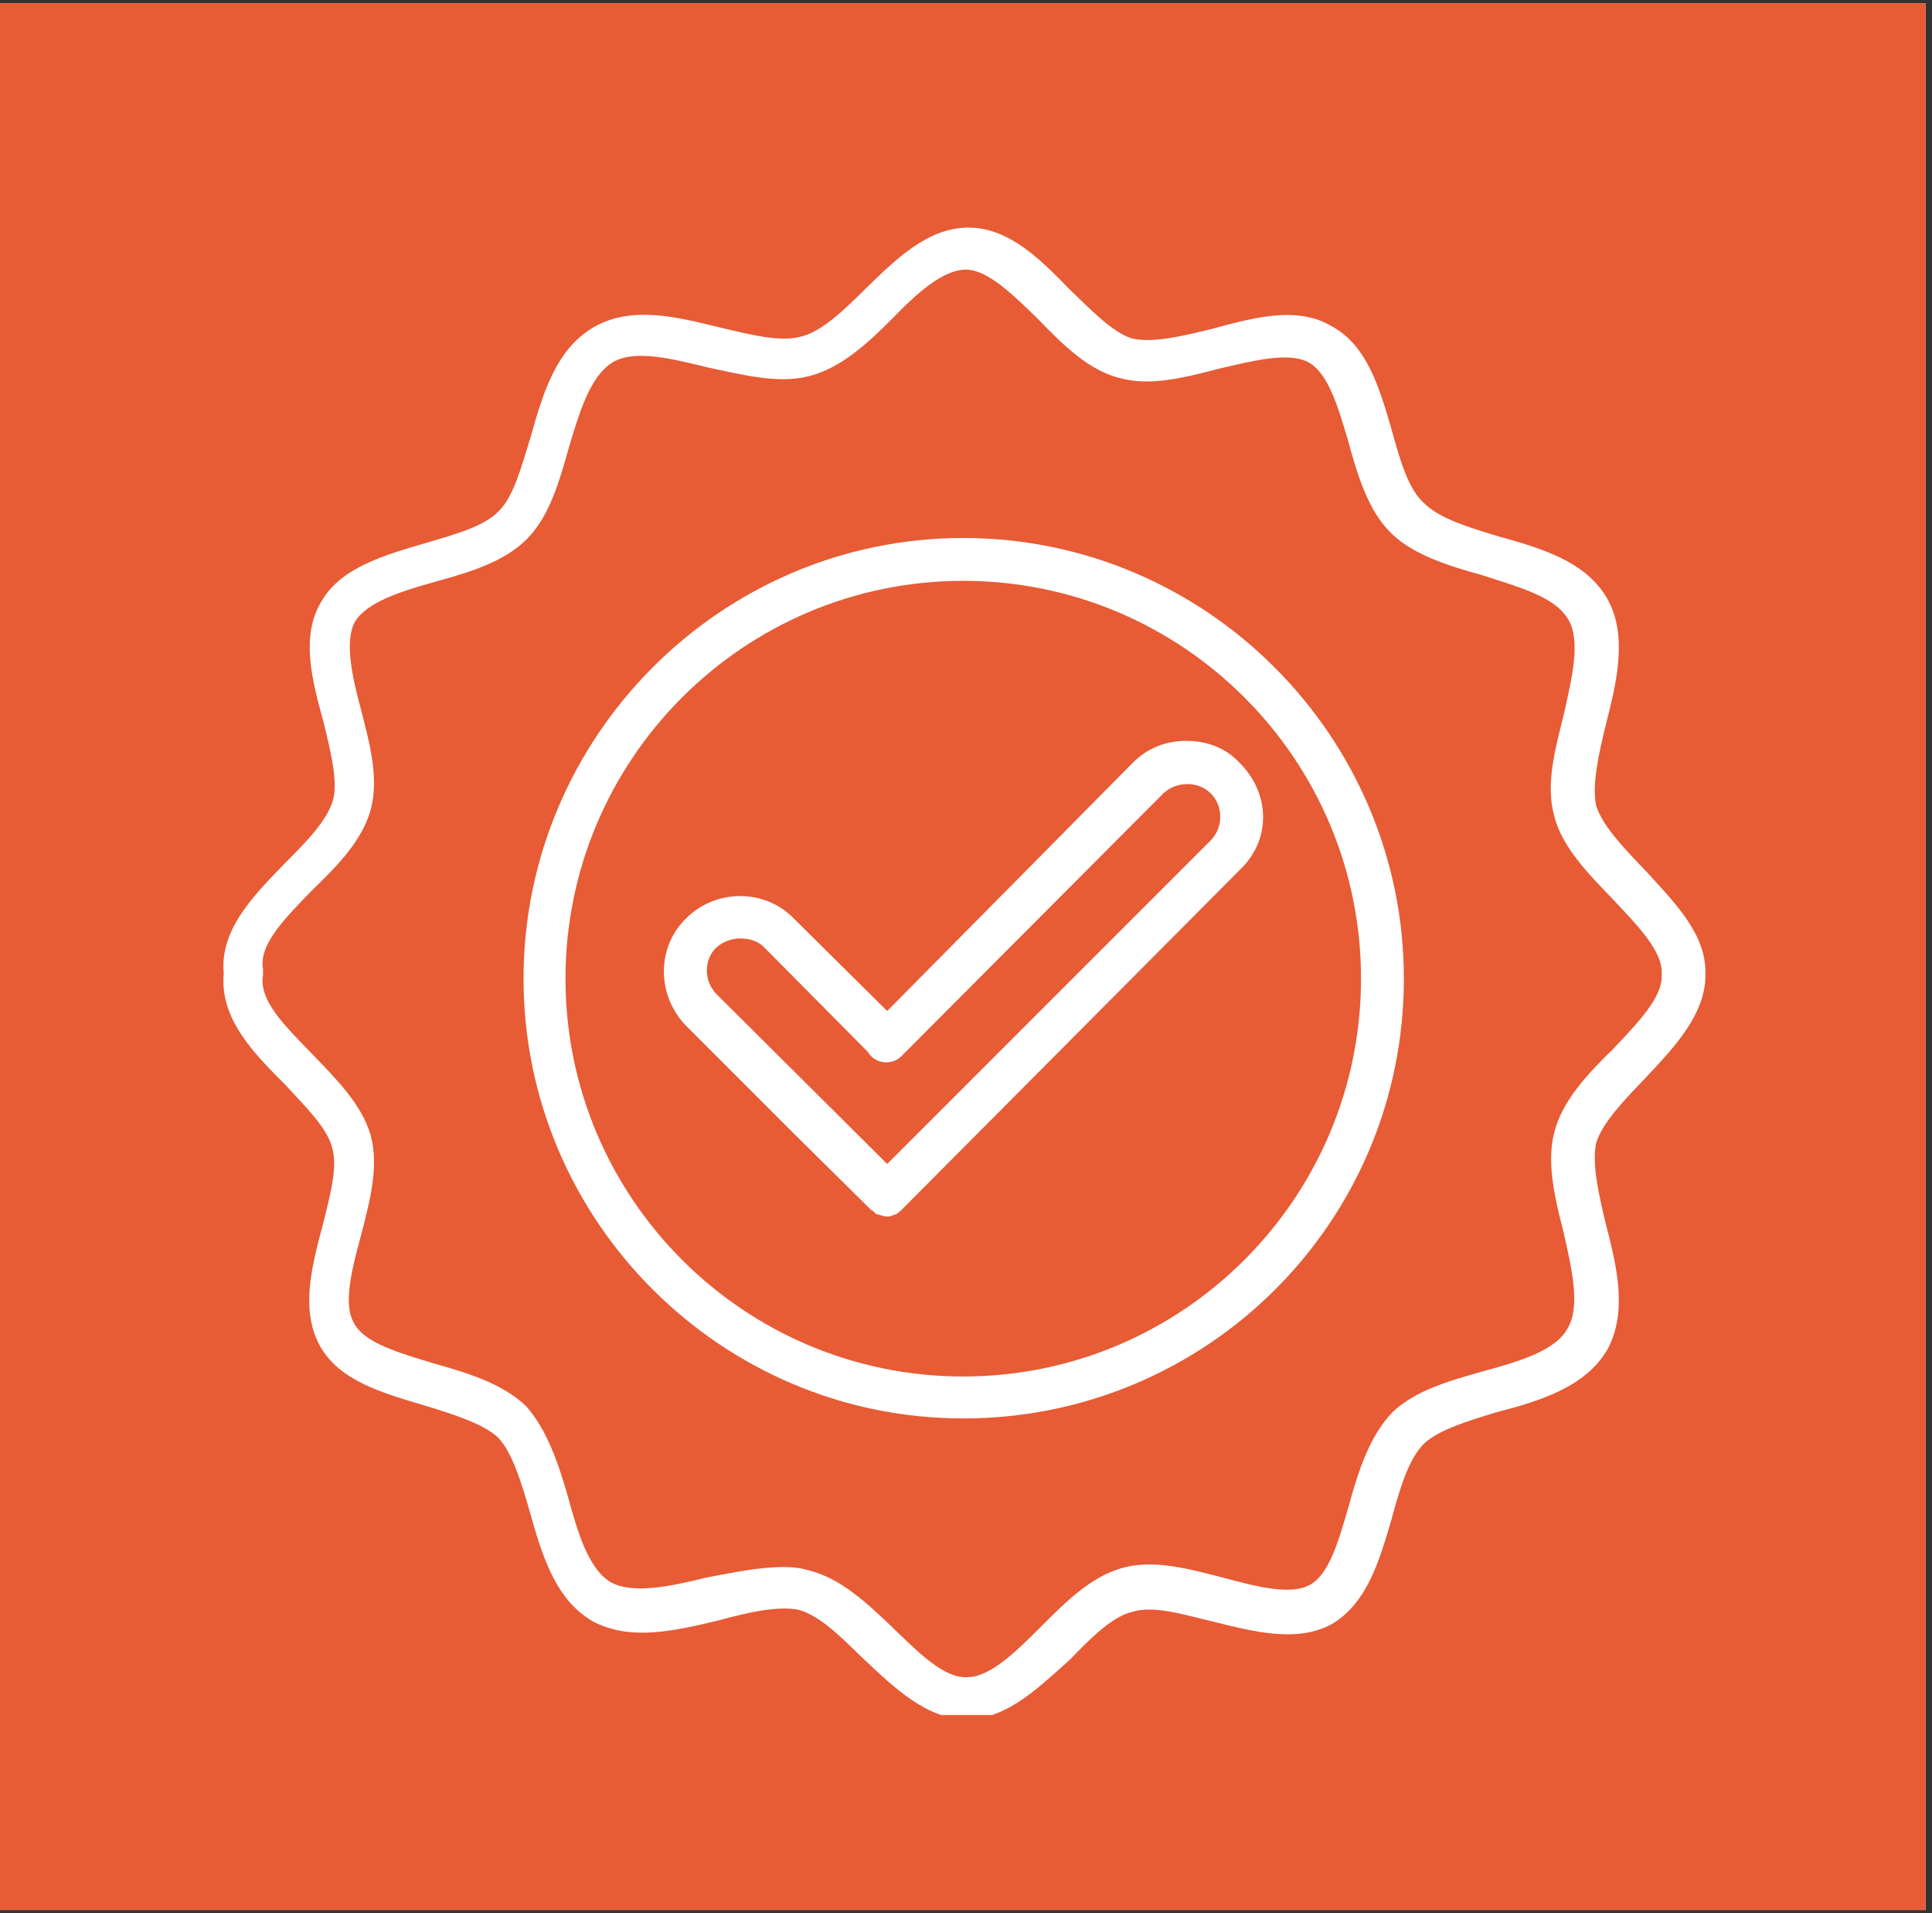
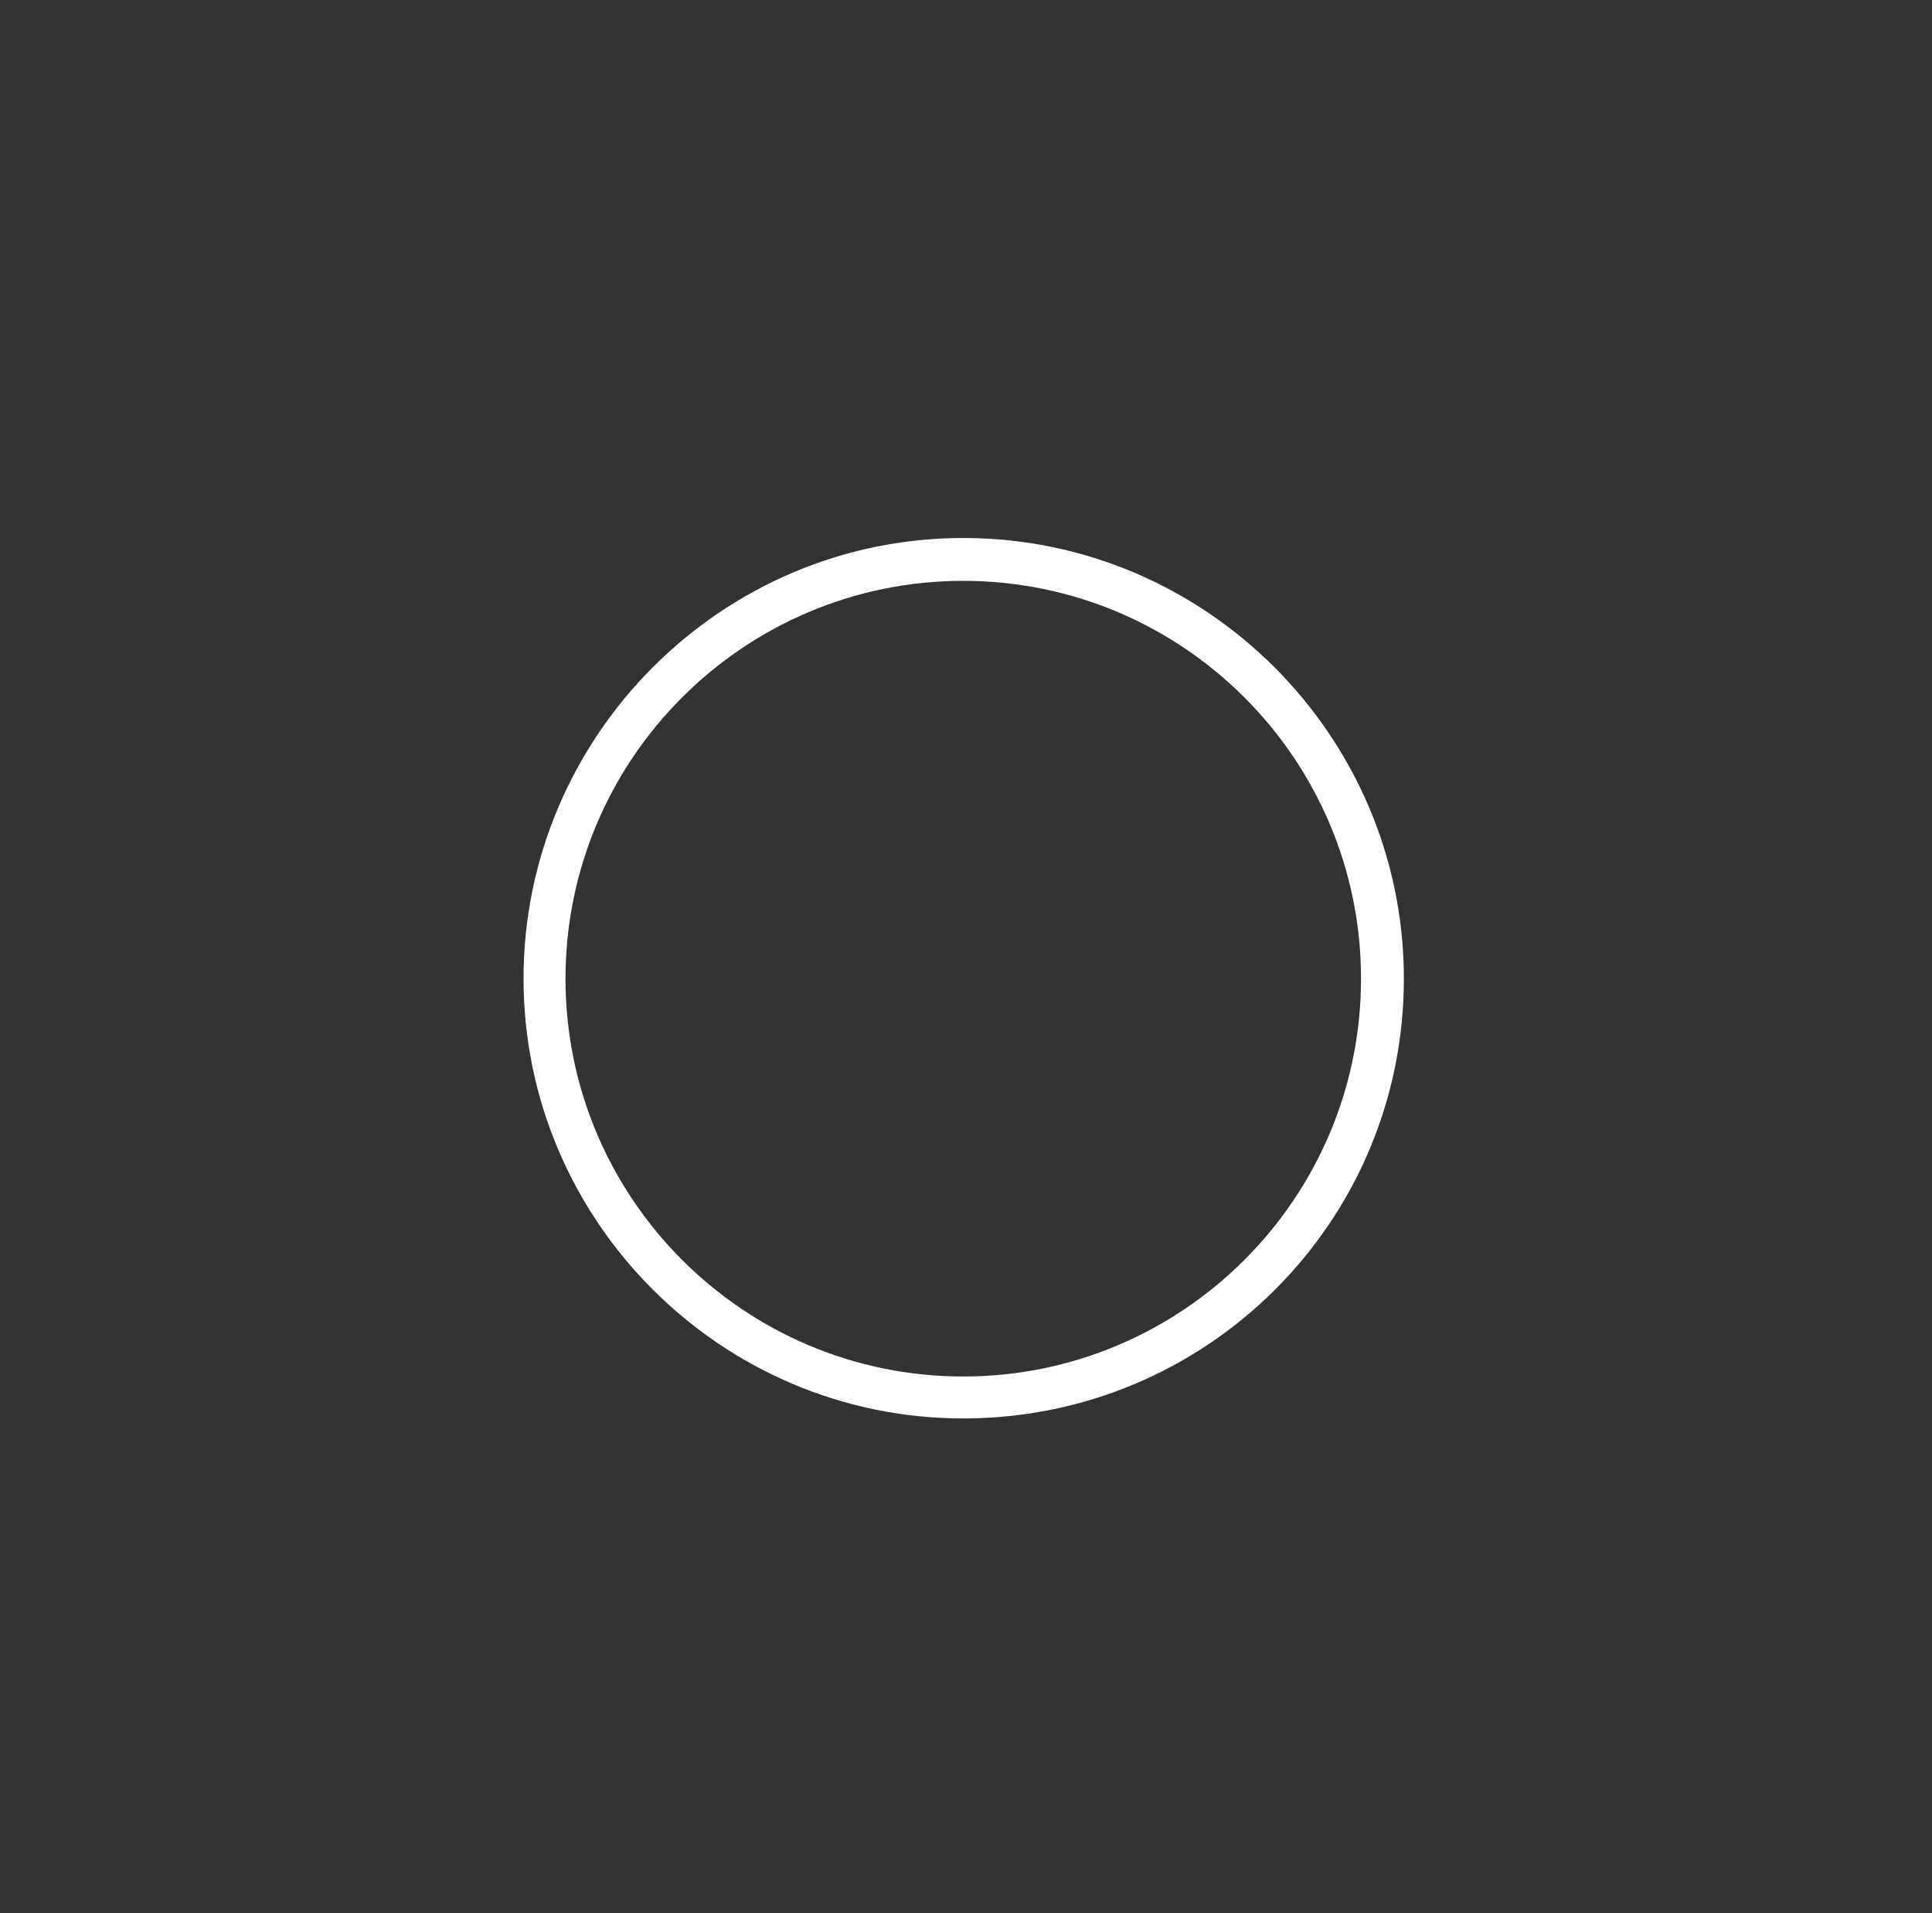
<svg xmlns="http://www.w3.org/2000/svg" width="101" zoomAndPan="magnify" viewBox="0 0 75.75 75" height="100" preserveAspectRatio="xMidYMid meet" version="1.0">
  <rect x="0" y="0" width="75.75" height="75" fill="#333333" stroke="none" />
  <defs>
    <clipPath id="6e7a6bc8b2">
      <path d="M 0 0.125 L 75.5 0.125 L 75.5 74.875 L 0 74.875 Z M 0 0.125 " clip-rule="nonzero" />
    </clipPath>
    <clipPath id="cdebc21d8b">
-       <path d="M 8.586 8.922 L 66.891 8.922 L 66.891 67.23 L 8.586 67.23 Z M 8.586 8.922 " clip-rule="nonzero" />
-     </clipPath>
+       </clipPath>
  </defs>
  <g clip-path="url(#6e7a6bc8b2)">
-     <path fill="#ffffff" d="M 0 0.125 L 75.5 0.125 L 75.5 74.875 L 0 74.875 Z M 0 0.125 " fill-opacity="1" fill-rule="nonzero" />
-     <path fill="#e75b35" d="M 0 0.125 L 75.5 0.125 L 75.5 74.875 L 0 74.875 Z M 0 0.125 " fill-opacity="1" fill-rule="nonzero" />
-   </g>
+     </g>
  <path fill="#ffffff" d="M 37.766 55.605 C 28.273 55.605 20.527 47.859 20.527 38.363 C 20.527 28.871 28.273 21.09 37.766 21.09 C 47.297 21.09 55.043 28.871 55.043 38.363 C 55.043 47.926 47.297 55.605 37.766 55.605 Z M 37.766 22.77 C 29.164 22.77 22.172 29.762 22.172 38.363 C 22.172 46.969 29.164 53.961 37.766 53.961 C 46.371 53.961 53.363 46.969 53.363 38.363 C 53.363 29.762 46.371 22.77 37.766 22.77 Z M 37.766 22.77 " fill-opacity="1" fill-rule="evenodd" />
-   <path fill="#ffffff" d="M 34.785 47.688 C 34.648 47.688 34.477 47.617 34.34 47.586 C 34.305 47.551 34.27 47.48 34.168 47.445 L 31.117 44.43 L 26.902 40.215 C 25.738 39.016 25.738 37.129 26.902 36 C 28.066 34.836 29.988 34.836 31.117 36 L 34.785 39.633 L 44.418 29.898 C 45 29.316 45.719 29.043 46.508 29.043 C 47.328 29.043 48.051 29.316 48.598 29.898 C 49.18 30.48 49.523 31.234 49.523 32.023 C 49.523 32.848 49.18 33.566 48.598 34.113 L 35.332 47.445 C 35.301 47.48 35.195 47.551 35.164 47.586 C 35.059 47.617 34.922 47.688 34.82 47.688 C 34.82 47.688 34.82 47.688 34.785 47.688 Z M 29.027 36.789 C 28.684 36.789 28.309 36.926 28.066 37.164 C 27.586 37.645 27.586 38.5 28.137 39.016 L 34.785 45.629 L 47.465 32.949 C 47.707 32.711 47.844 32.367 47.844 32.023 C 47.844 31.648 47.707 31.34 47.465 31.098 C 46.988 30.617 46.129 30.617 45.617 31.098 L 35.332 41.414 C 35.023 41.723 34.477 41.723 34.168 41.414 C 34.102 41.348 34.066 41.312 34.031 41.242 L 29.988 37.164 C 29.746 36.891 29.371 36.789 29.027 36.789 Z M 29.027 36.789 " fill-opacity="1" fill-rule="evenodd" />
  <g clip-path="url(#cdebc21d8b)">
    <path fill="#ffffff" d="M 37.902 67.395 C 36.363 67.395 35.129 66.23 33.859 65.031 C 33.004 64.207 32.18 63.352 31.324 63.109 C 30.5 62.938 29.301 63.215 28.172 63.523 C 26.457 63.934 24.707 64.344 23.234 63.555 C 21.762 62.699 21.246 60.949 20.766 59.238 C 20.426 58.07 20.082 56.941 19.535 56.359 C 18.949 55.809 17.75 55.434 16.621 55.09 C 15.008 54.609 13.297 54.129 12.543 52.758 C 11.789 51.387 12.199 49.711 12.645 48.062 C 12.918 46.934 13.262 45.77 13.02 44.98 C 12.816 44.191 11.957 43.367 11.172 42.512 C 9.973 41.312 8.602 39.941 8.773 38.16 C 8.602 36.445 9.973 35.074 11.172 33.84 C 11.957 33.051 12.816 32.195 13.055 31.371 C 13.262 30.617 12.953 29.418 12.68 28.289 C 12.234 26.676 11.789 24.965 12.574 23.625 C 13.328 22.254 15.043 21.777 16.656 21.297 C 17.82 20.953 18.984 20.645 19.566 20.027 C 20.152 19.445 20.457 18.246 20.801 17.148 C 21.281 15.434 21.797 13.688 23.27 12.832 C 24.742 11.973 26.523 12.418 28.203 12.832 C 29.371 13.105 30.535 13.414 31.359 13.207 C 32.18 13.035 33.07 12.18 33.93 11.324 C 35.164 10.121 36.395 8.922 37.973 8.922 C 39.551 8.922 40.785 10.156 41.949 11.355 C 42.805 12.18 43.664 13.07 44.418 13.277 C 45.238 13.449 46.371 13.172 47.5 12.898 C 49.145 12.453 50.859 11.973 52.23 12.797 C 53.602 13.551 54.082 15.195 54.562 16.84 C 54.871 17.973 55.211 19.172 55.828 19.719 C 56.445 20.336 57.613 20.68 58.742 21.023 C 60.457 21.5 62.203 22.016 63.027 23.488 C 63.816 24.895 63.402 26.711 62.957 28.426 C 62.684 29.555 62.41 30.754 62.582 31.578 C 62.82 32.367 63.68 33.258 64.5 34.113 C 65.664 35.383 66.898 36.617 66.867 38.16 C 66.898 39.734 65.664 41.039 64.5 42.273 C 63.68 43.129 62.82 44.02 62.582 44.809 C 62.41 45.629 62.684 46.832 62.957 47.961 C 63.402 49.676 63.816 51.422 63.027 52.898 C 62.172 54.371 60.387 54.918 58.676 55.363 C 57.543 55.707 56.41 56.051 55.828 56.598 C 55.211 57.215 54.871 58.414 54.562 59.547 C 54.082 61.191 53.602 62.836 52.23 63.66 C 50.859 64.414 49.18 63.969 47.5 63.555 C 46.371 63.281 45.238 62.938 44.418 63.18 C 43.629 63.352 42.77 64.207 41.949 65.062 C 40.715 66.16 39.48 67.395 37.902 67.395 Z M 30.707 61.43 C 31.082 61.43 31.391 61.465 31.734 61.566 C 32.969 61.875 34.031 62.871 35.023 63.828 C 36.02 64.789 37.012 65.785 37.902 65.75 C 38.828 65.75 39.824 64.754 40.785 63.797 C 41.777 62.801 42.77 61.809 44.004 61.465 C 45.238 61.121 46.609 61.5 47.945 61.844 C 49.215 62.184 50.621 62.562 51.375 62.117 C 52.129 61.703 52.504 60.336 52.883 59.031 C 53.258 57.66 53.703 56.289 54.594 55.363 C 55.488 54.508 56.824 54.129 58.16 53.754 C 59.531 53.375 61.004 52.965 61.484 52.039 C 61.965 51.184 61.621 49.711 61.312 48.34 C 60.969 47 60.629 45.598 60.938 44.398 C 61.246 43.164 62.238 42.102 63.266 41.105 C 64.191 40.113 65.188 39.117 65.152 38.227 C 65.152 38.227 65.152 38.16 65.152 38.16 C 65.188 37.27 64.191 36.273 63.266 35.281 C 62.309 34.285 61.246 33.223 60.938 31.988 C 60.594 30.754 60.969 29.387 61.312 28.016 C 61.621 26.609 62 25.137 61.484 24.277 C 60.969 23.387 59.531 23.012 58.16 22.562 C 56.824 22.188 55.453 21.777 54.562 20.918 C 53.637 20.027 53.223 18.621 52.848 17.25 C 52.469 15.984 52.094 14.648 51.305 14.203 C 50.516 13.789 49.18 14.133 47.844 14.441 C 46.508 14.785 45.137 15.16 43.902 14.82 C 42.668 14.512 41.676 13.516 40.68 12.488 C 39.723 11.562 38.727 10.57 37.871 10.57 C 36.98 10.57 35.949 11.492 35.023 12.453 C 34.031 13.449 32.969 14.441 31.699 14.75 C 30.5 15.059 29.062 14.68 27.758 14.406 C 26.355 14.062 24.879 13.688 24.023 14.203 C 23.133 14.75 22.723 16.156 22.309 17.527 C 21.934 18.863 21.555 20.199 20.699 21.09 C 19.809 22.016 18.438 22.426 17.066 22.805 C 15.73 23.18 14.391 23.594 13.914 24.379 C 13.5 25.137 13.809 26.539 14.152 27.809 C 14.496 29.145 14.871 30.516 14.531 31.75 C 14.188 32.984 13.191 33.977 12.199 34.938 C 11.172 36 10.141 37.027 10.312 37.988 C 10.312 38.09 10.312 38.16 10.312 38.227 C 10.141 39.223 11.172 40.215 12.234 41.312 C 13.191 42.305 14.188 43.301 14.531 44.5 C 14.871 45.734 14.496 47.105 14.152 48.441 C 13.809 49.711 13.434 51.113 13.879 51.867 C 14.289 52.656 15.66 53.035 16.996 53.445 C 18.332 53.82 19.703 54.234 20.629 55.125 C 21.453 56.051 21.898 57.387 22.273 58.688 C 22.652 60.094 23.098 61.566 23.988 62.047 C 24.848 62.492 26.32 62.184 27.691 61.844 C 28.789 61.637 29.781 61.43 30.707 61.43 Z M 30.707 61.43 " fill-opacity="1" fill-rule="evenodd" />
  </g>
</svg>